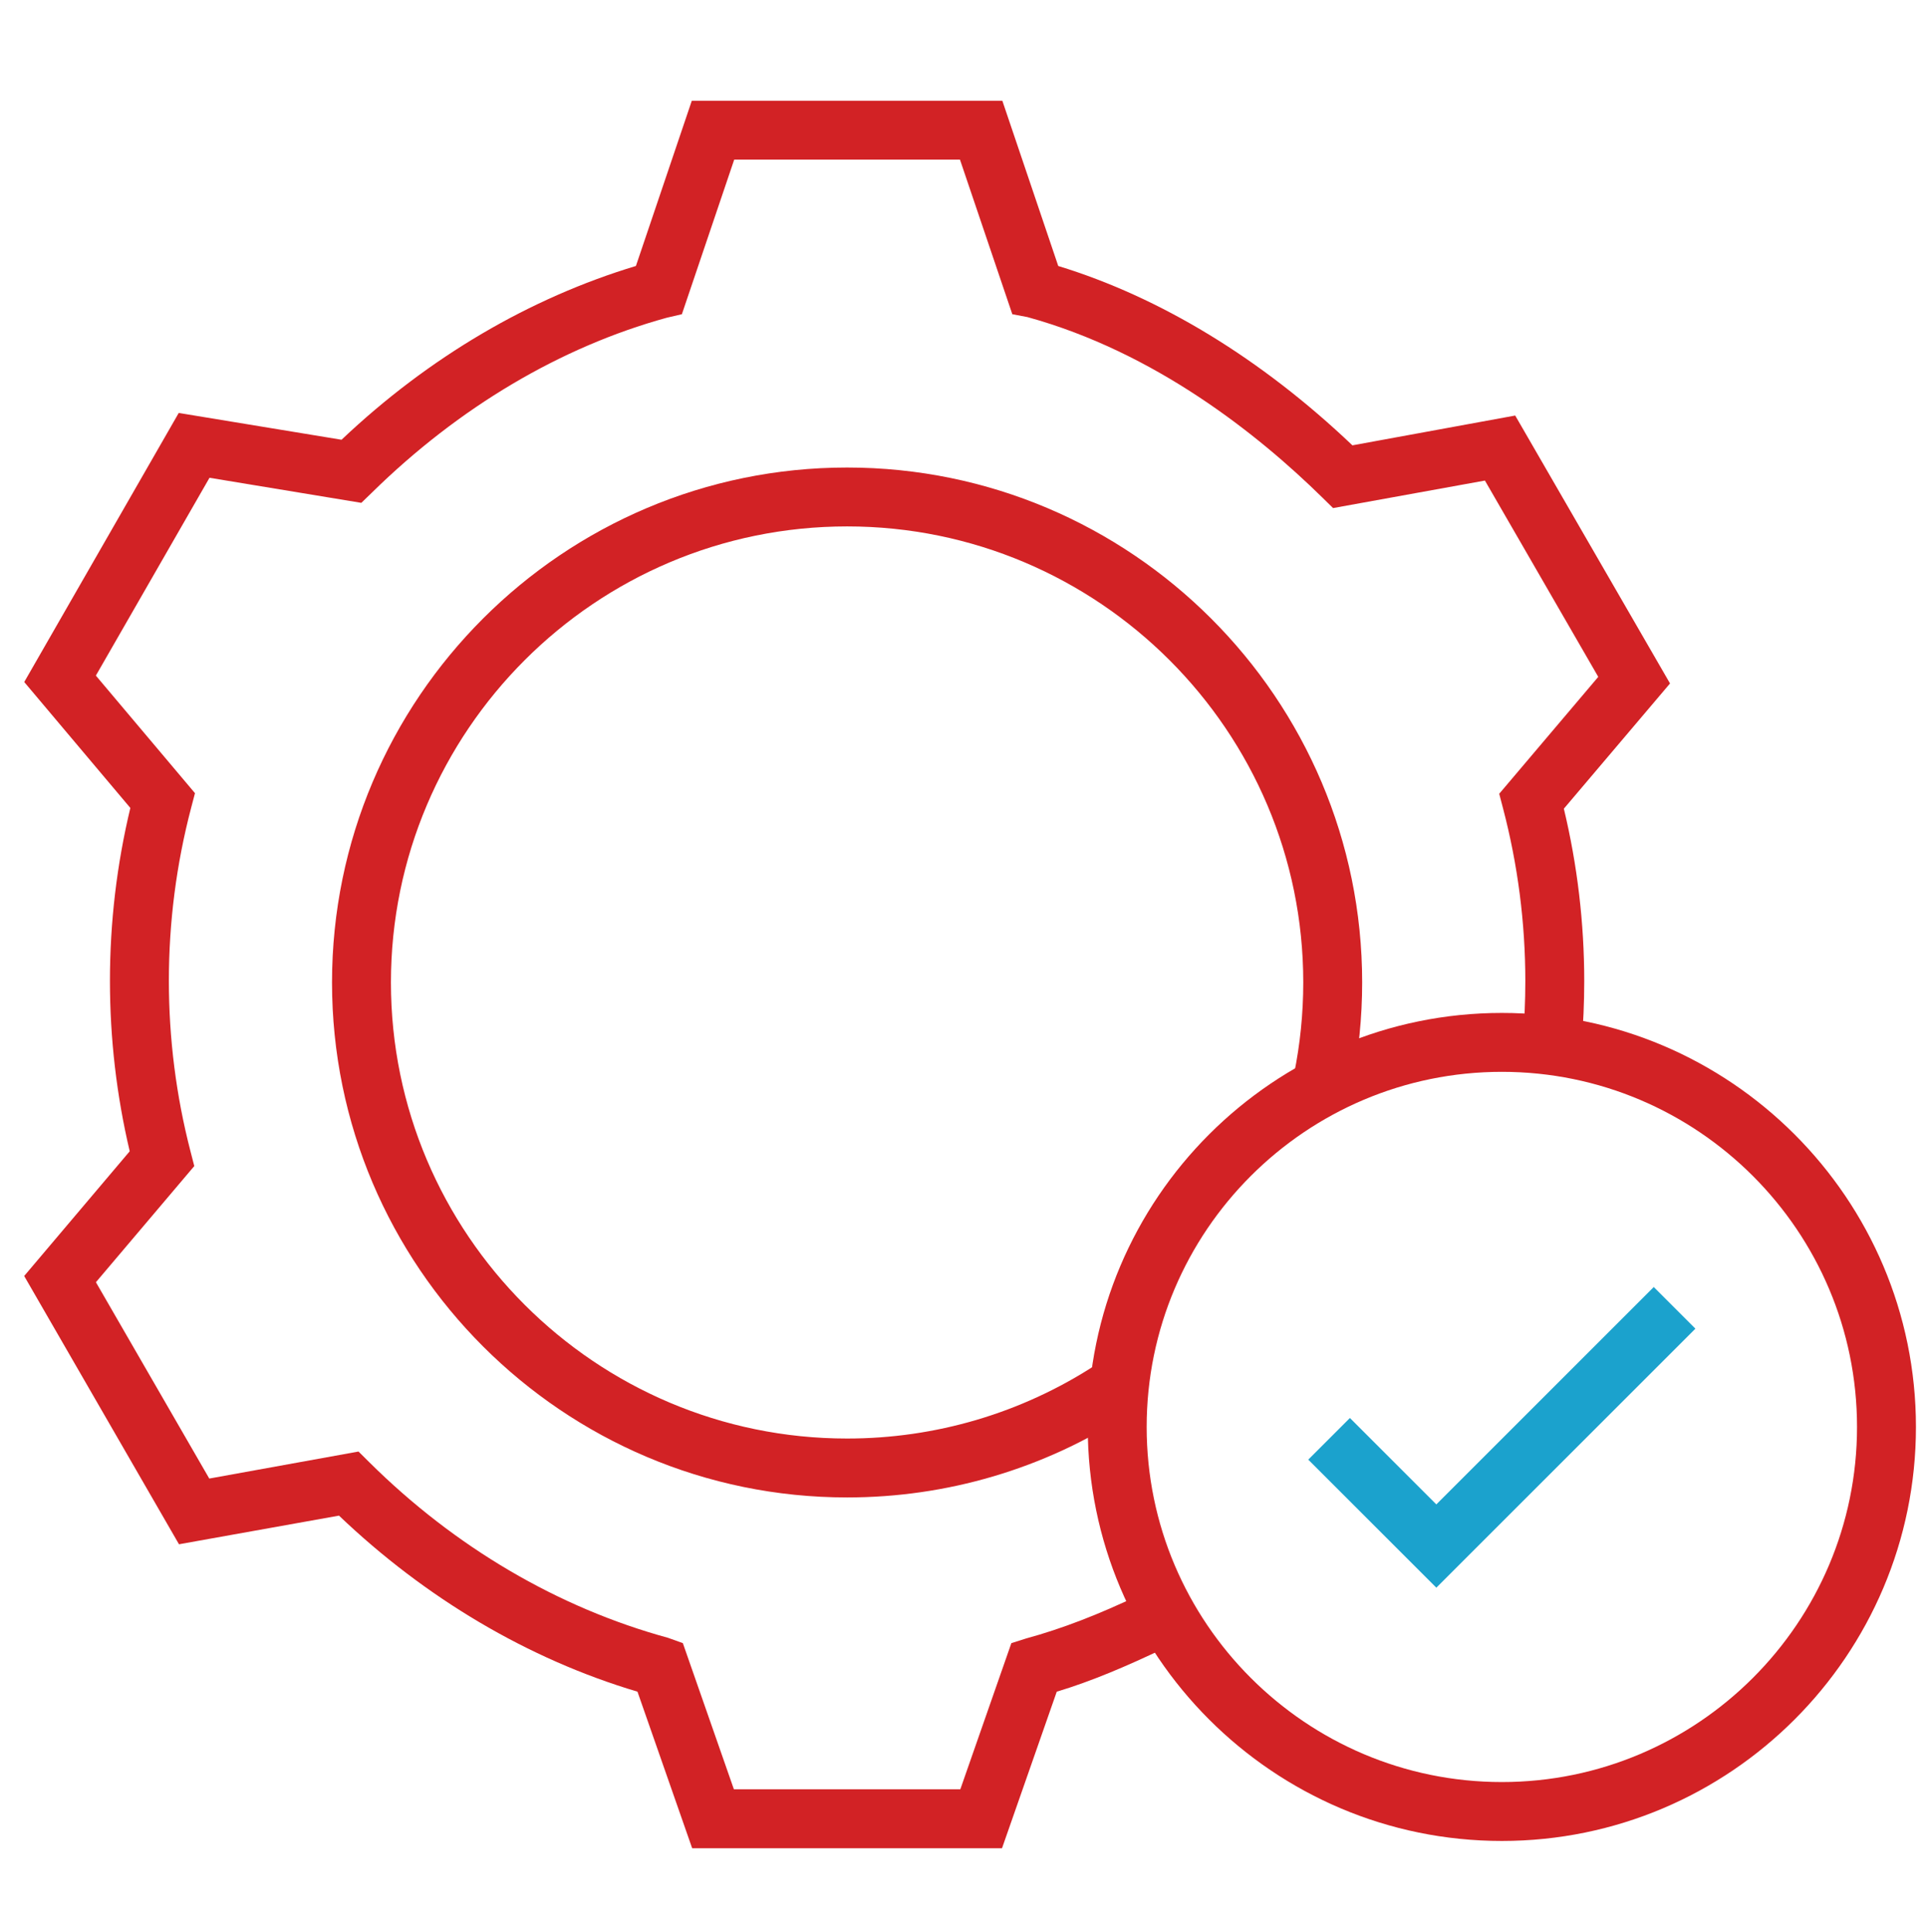
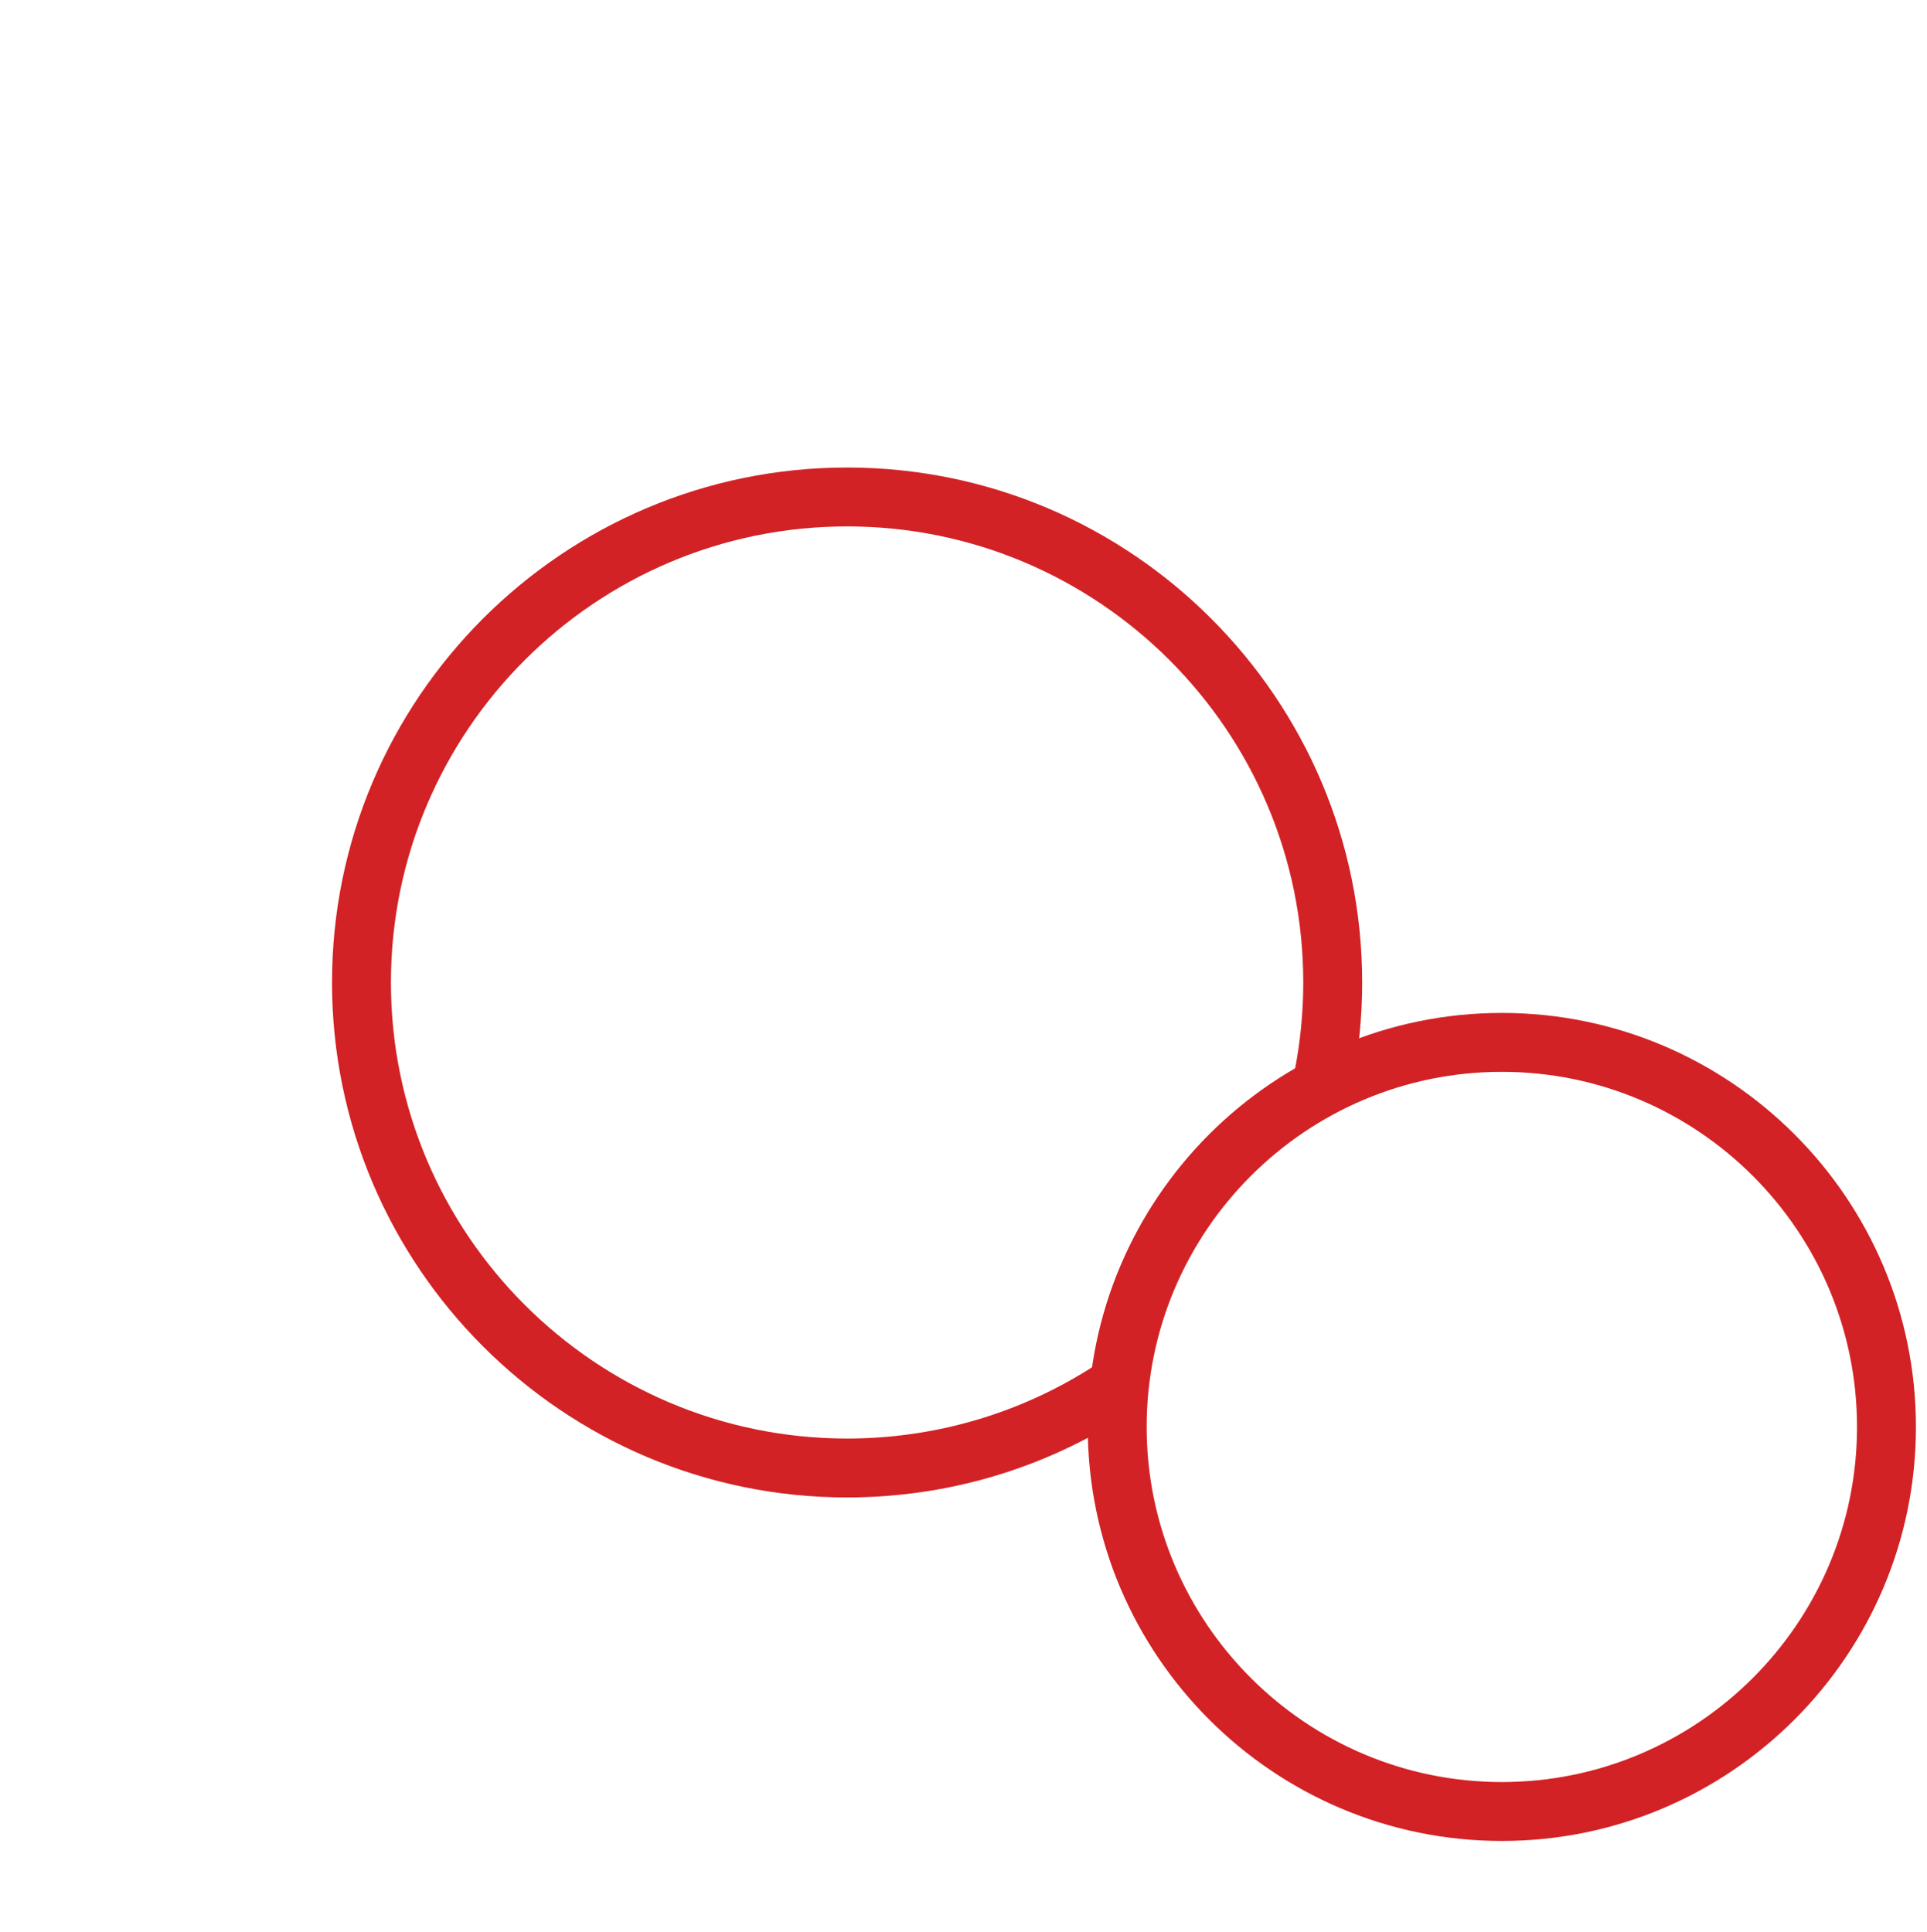
<svg xmlns="http://www.w3.org/2000/svg" version="1.1" id="レイヤー_1" x="0px" y="0px" viewBox="0 0 98.121 98.408" style="enable-background:new 0 0 98.121 98.408;" xml:space="preserve">
  <style type="text/css">
	.st0{fill:#D22225;}
	.st1{fill:#1BA2CD;}
</style>
  <g>
    <g>
-       <path class="st0" d="M51.021,94.131H35.245l-2.786-7.975c-5.568-1.658-10.795-4.763-15.198-8.966    l-8.147,1.459L1.231,64.986l5.374-6.352c-0.668-2.83-1.007-5.747-1.007-8.679    c0-2.976,0.35-5.935,1.039-8.807l-5.403-6.413l7.867-13.704l8.29,1.365    c4.46-4.227,9.613-7.227,14.989-8.85l2.846-8.416h15.812l2.847,8.417    c5.167,1.58,10.317,4.699,14.979,9.134l8.289-1.518l7.883,13.645l-5.406,6.378    c0.689,2.874,1.038,5.824,1.038,8.785c0,1.092-0.048,2.193-0.142,3.276l-2.988-0.26    c0.086-0.996,0.13-2.012,0.13-3.018c0-2.967-0.381-5.924-1.132-8.789l-0.197-0.754l5.043-5.954    l-5.771-9.997l-7.732,1.401l-0.554-0.544c-3.261-3.202-8.511-7.395-15.009-9.183l-0.77-0.146    l-2.665-7.873H37.385l-2.664,7.873l-0.77,0.179c-5.388,1.482-10.578,4.55-15.01,8.903    l-0.543,0.525l-7.73-1.277l-5.787,10.075l5.047,5.988l-0.197,0.752    c-0.751,2.86-1.132,5.822-1.132,8.803c0,2.941,0.37,5.863,1.1,8.684l0.194,0.752l-5.009,5.916    l5.772,9.999l7.599-1.376l0.555,0.551c4.35,4.316,9.605,7.406,15.202,8.935l0.758,0.272    l2.599,7.444h11.53l2.599-7.444l0.758-0.24c1.838-0.501,3.711-1.231,5.728-2.196l1.295,2.699    c-1.906,0.911-3.703,1.679-5.47,2.21L51.021,94.131z" />
-     </g>
+       </g>
    <g>
      <path class="st0" d="M43.133,76.264c-14.461,0-26.227-11.766-26.227-26.227s11.766-26.226,26.227-26.226    s26.227,11.765,26.227,26.226c0,1.78-0.18,3.559-0.533,5.285l-2.939-0.604    c0.313-1.527,0.473-3.104,0.473-4.682c0-12.807-10.419-23.226-23.227-23.226    S19.906,37.23,19.906,50.037c0,12.808,10.419,23.227,23.227,23.227    c4.503,0,8.87-1.29,12.631-3.73l1.633,2.516C53.149,74.807,48.217,76.264,43.133,76.264z" />
    </g>
    <g>
      <g>
-         <polygon class="st1" points="73.137,80.86 66.615,74.339 68.736,72.218 73.137,76.618 84.208,65.547      86.329,67.668    " />
-       </g>
+         </g>
      <g>
        <path class="st0" d="M76.473,93.759c-11.627,0-21.086-9.459-21.086-21.085     c0-11.627,9.459-21.086,21.086-21.086c11.626,0,21.085,9.459,21.085,21.086     C97.558,84.3,88.099,93.759,76.473,93.759z M76.473,54.588c-9.973,0-18.086,8.113-18.086,18.086     c0,9.972,8.113,18.085,18.086,18.085c9.972,0,18.085-8.113,18.085-18.085     C94.558,62.701,86.444,54.588,76.473,54.588z" />
      </g>
    </g>
  </g>
</svg>